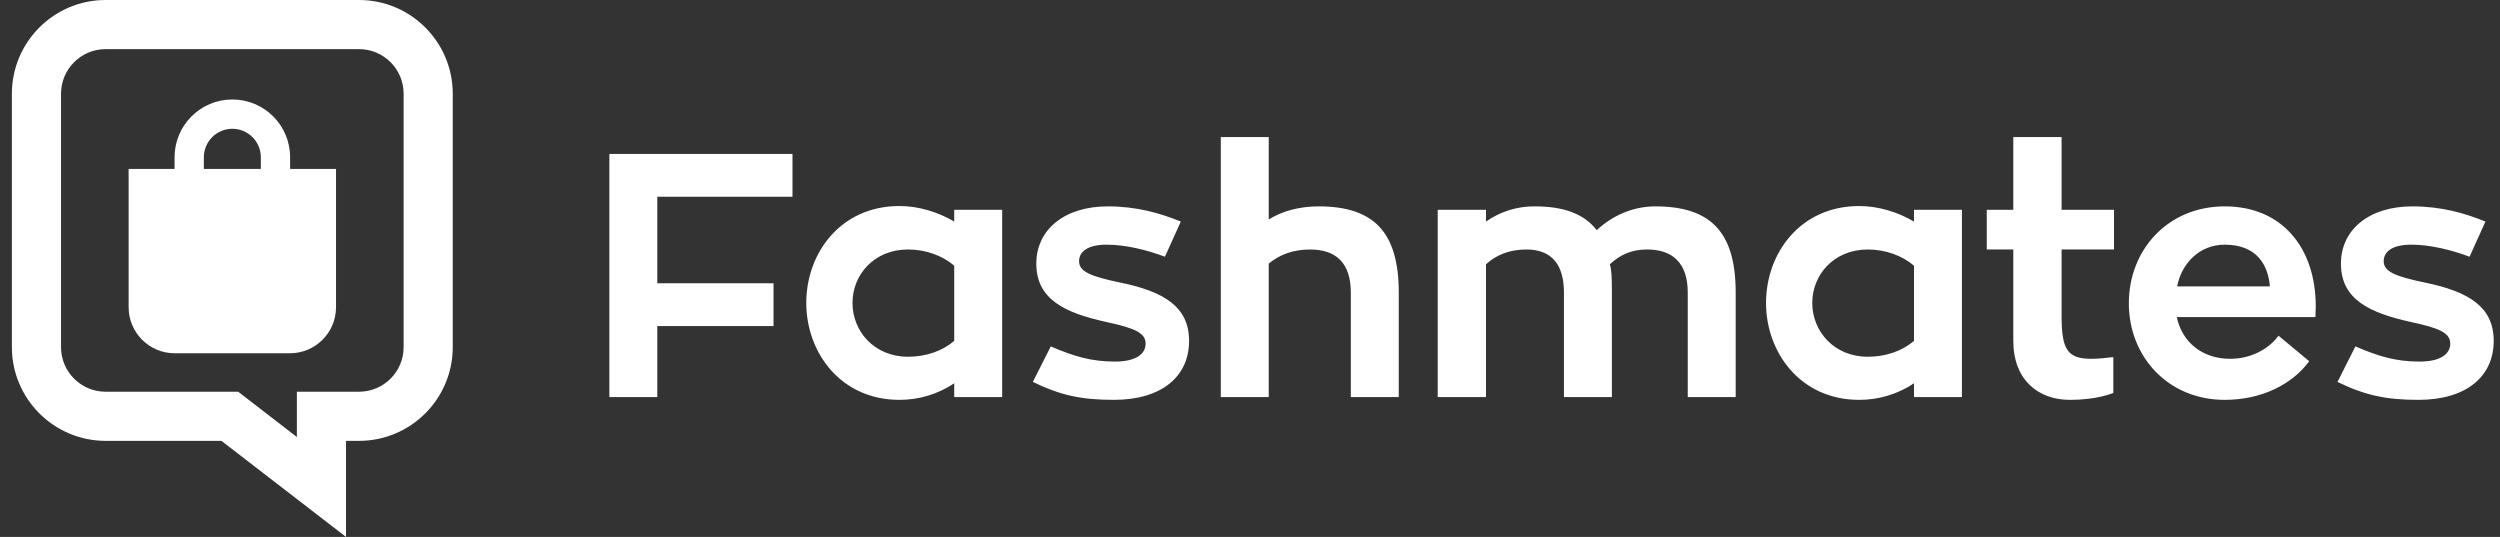
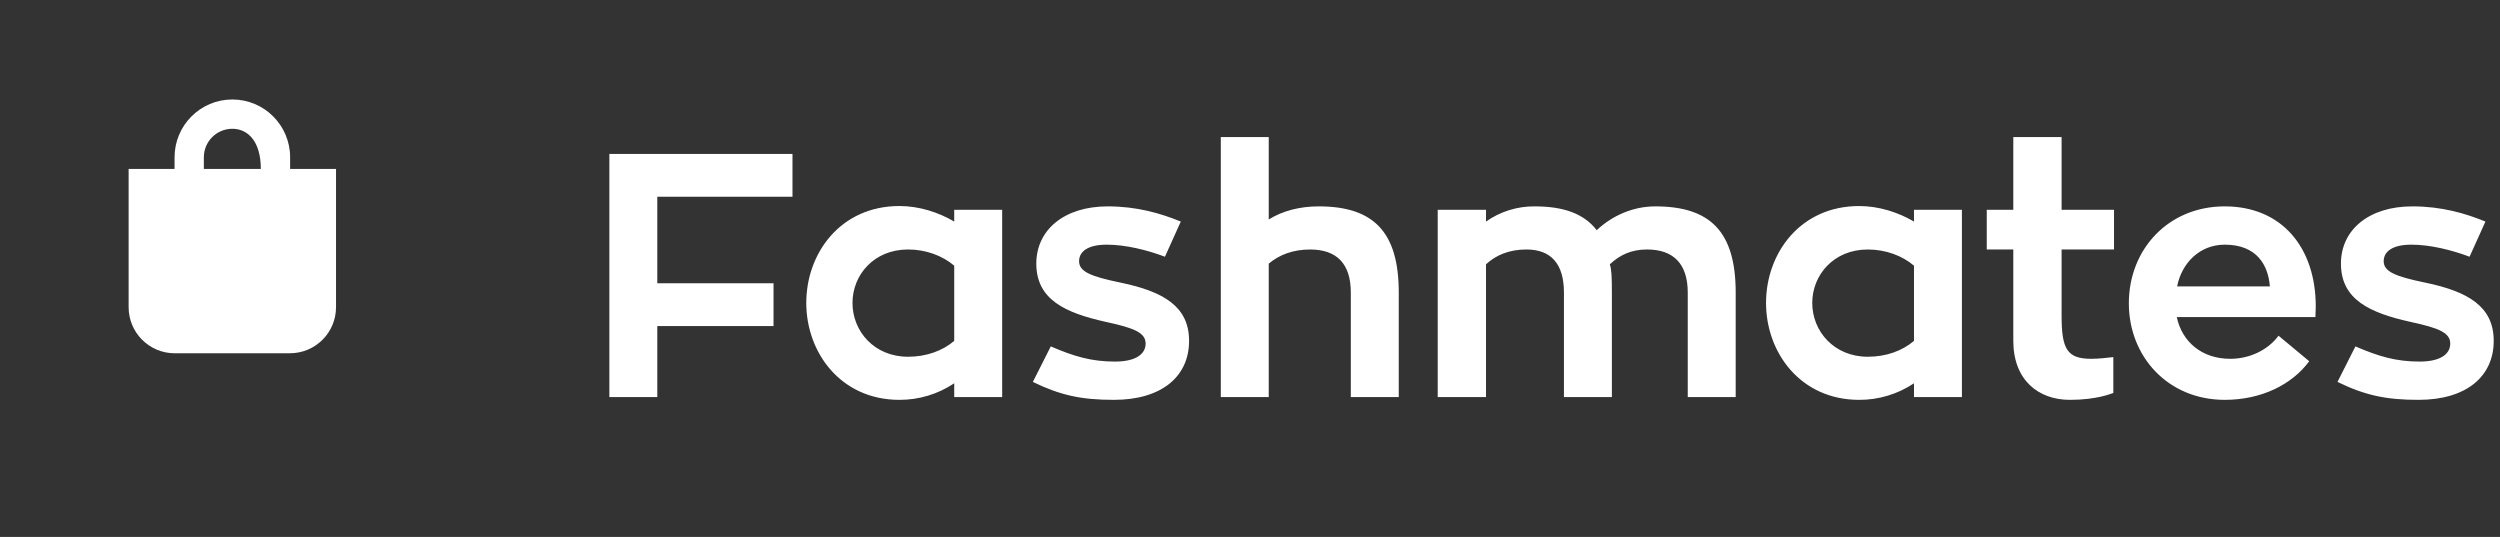
<svg xmlns="http://www.w3.org/2000/svg" width="149" height="32" viewBox="0 0 149 32" fill="none">
  <rect x="0" y="0" width="149" height="32" fill="#333333" stroke="none" />
-   <path d="M6.293 2.928C4.827 2.93 3.638 4.118 3.637 5.584V20.691C3.638 22.157 4.827 23.346 6.293 23.347H14.195L17.694 26.045V23.347H21.401C22.867 23.345 24.055 22.157 24.056 20.691V5.584C24.055 4.118 22.866 2.93 21.4 2.928H6.293ZM20.622 32L13.197 26.275H6.293C3.21 26.272 0.712 23.774 0.708 20.691V5.584C0.712 2.502 3.21 0.003 6.293 0H21.4C24.483 0.003 26.981 2.502 26.984 5.584V20.691C26.981 23.774 24.483 26.272 21.4 26.276H20.622L20.622 32Z" fill="white" />
  <path d="M139.314 22.762C140.958 23.564 142.212 23.831 144.144 23.831C147.001 23.831 148.625 22.433 148.625 20.316C148.625 18.281 147.125 17.377 144.535 16.843C142.746 16.473 142.068 16.185 142.068 15.568C142.068 14.972 142.623 14.582 143.713 14.582C144.822 14.582 146.097 14.89 147.186 15.301L148.132 13.205C146.919 12.711 145.521 12.3 143.774 12.3C141.185 12.3 139.52 13.698 139.52 15.712C139.52 17.87 141.266 18.651 143.671 19.186C145.398 19.556 146.035 19.843 146.035 20.481C146.035 21.056 145.521 21.55 144.206 21.55C142.808 21.55 141.76 21.241 140.383 20.645L139.314 22.762ZM132.593 14.582C134.504 14.582 135.182 15.794 135.285 17.069H129.757C130.024 15.692 131.092 14.582 132.593 14.582ZM137.999 18.898C137.999 18.713 138.019 18.487 138.019 18.261C138.019 14.787 136.025 12.3 132.593 12.3C129.222 12.3 126.879 14.87 126.879 18.076C126.879 21.262 129.222 23.831 132.593 23.831C134.772 23.831 136.601 22.927 137.629 21.529L135.8 20.008C135.183 20.851 134.093 21.385 132.922 21.385C131.216 21.385 130.044 20.357 129.736 18.898H137.999ZM125.995 14.87V12.505H122.871V8.169H119.993V12.505H118.411V14.869H119.993V20.316C119.993 22.659 121.494 23.831 123.364 23.831C124.967 23.831 125.831 23.461 125.954 23.42V21.282C125.563 21.323 125.132 21.385 124.638 21.385C123.2 21.385 122.871 20.81 122.871 18.816V14.87H125.995ZM114.074 20.316C113.375 20.912 112.409 21.262 111.319 21.262C109.305 21.262 108.01 19.741 108.01 18.055C108.01 16.39 109.285 14.87 111.319 14.87C112.388 14.87 113.375 15.239 114.074 15.835V20.316ZM114.074 12.506V13.205C113.128 12.65 111.977 12.28 110.805 12.28C107.311 12.28 105.256 15.075 105.256 18.055C105.256 21.015 107.311 23.831 110.805 23.831C111.969 23.835 113.107 23.491 114.074 22.844V23.667H116.93V12.505L114.074 12.506ZM98.658 12.3C97.343 12.3 96.109 12.835 95.164 13.718C94.403 12.732 93.191 12.3 91.464 12.3C90.428 12.291 89.414 12.607 88.566 13.205V12.505H85.688V23.667H88.566V15.753C89.162 15.198 89.963 14.869 90.97 14.869C92.45 14.869 93.211 15.732 93.211 17.438V23.667H96.068V17.48C96.068 16.473 96.047 16.062 95.945 15.753C96.541 15.198 97.219 14.869 98.165 14.869C99.727 14.869 100.59 15.712 100.59 17.438V23.667H103.447V17.438C103.447 13.821 101.947 12.3 98.658 12.3ZM78.597 12.3C77.467 12.3 76.44 12.567 75.617 13.081V8.169H72.76V23.667H75.617V15.712C76.254 15.178 77.076 14.87 78.083 14.87C79.666 14.87 80.509 15.712 80.509 17.439V23.667H83.366V17.438C83.366 13.821 81.865 12.3 78.597 12.3ZM61.558 22.762C63.203 23.564 64.456 23.831 66.388 23.831C69.246 23.831 70.869 22.433 70.869 20.316C70.869 18.281 69.369 17.377 66.779 16.843C64.991 16.473 64.313 16.185 64.313 15.568C64.313 14.972 64.867 14.582 65.957 14.582C67.067 14.582 68.341 14.89 69.43 15.301L70.376 13.205C69.163 12.711 67.765 12.3 66.018 12.3C63.429 12.3 61.764 13.698 61.764 15.712C61.764 17.87 63.511 18.651 65.915 19.186C67.642 19.556 68.279 19.843 68.279 20.481C68.279 21.056 67.765 21.55 66.45 21.55C65.052 21.55 64.004 21.241 62.627 20.645L61.558 22.762ZM56.872 20.316C56.173 20.912 55.207 21.262 54.117 21.262C52.103 21.262 50.808 19.741 50.808 18.055C50.808 16.39 52.083 14.869 54.117 14.869C55.186 14.869 56.173 15.239 56.872 15.835V20.316ZM56.872 12.505V13.204C55.926 12.649 54.775 12.279 53.604 12.279C50.11 12.279 48.054 15.075 48.054 18.055C48.054 21.015 50.11 23.831 53.604 23.831C54.767 23.835 55.905 23.491 56.872 22.844V23.667H59.729V12.505H56.872ZM47.232 11.725V9.176H36.318V23.667H39.175V19.433H46.102V16.884H39.175V11.725H47.232Z" fill="white" />
-   <path d="M15.546 10.067V9.373C15.544 8.435 14.785 7.676 13.848 7.675C12.91 7.676 12.15 8.435 12.149 9.373V10.067H15.546ZM10.413 21.055C8.896 21.055 7.666 19.825 7.666 18.308V10.067H10.404V9.373C10.404 7.471 11.946 5.929 13.848 5.929C15.75 5.929 17.291 7.471 17.291 9.373V10.067H20.027V18.308C20.027 19.825 18.797 21.054 17.28 21.054L10.413 21.055Z" fill="white" />
+   <path d="M15.546 10.067C15.544 8.435 14.785 7.676 13.848 7.675C12.91 7.676 12.15 8.435 12.149 9.373V10.067H15.546ZM10.413 21.055C8.896 21.055 7.666 19.825 7.666 18.308V10.067H10.404V9.373C10.404 7.471 11.946 5.929 13.848 5.929C15.75 5.929 17.291 7.471 17.291 9.373V10.067H20.027V18.308C20.027 19.825 18.797 21.054 17.28 21.054L10.413 21.055Z" fill="white" />
</svg>